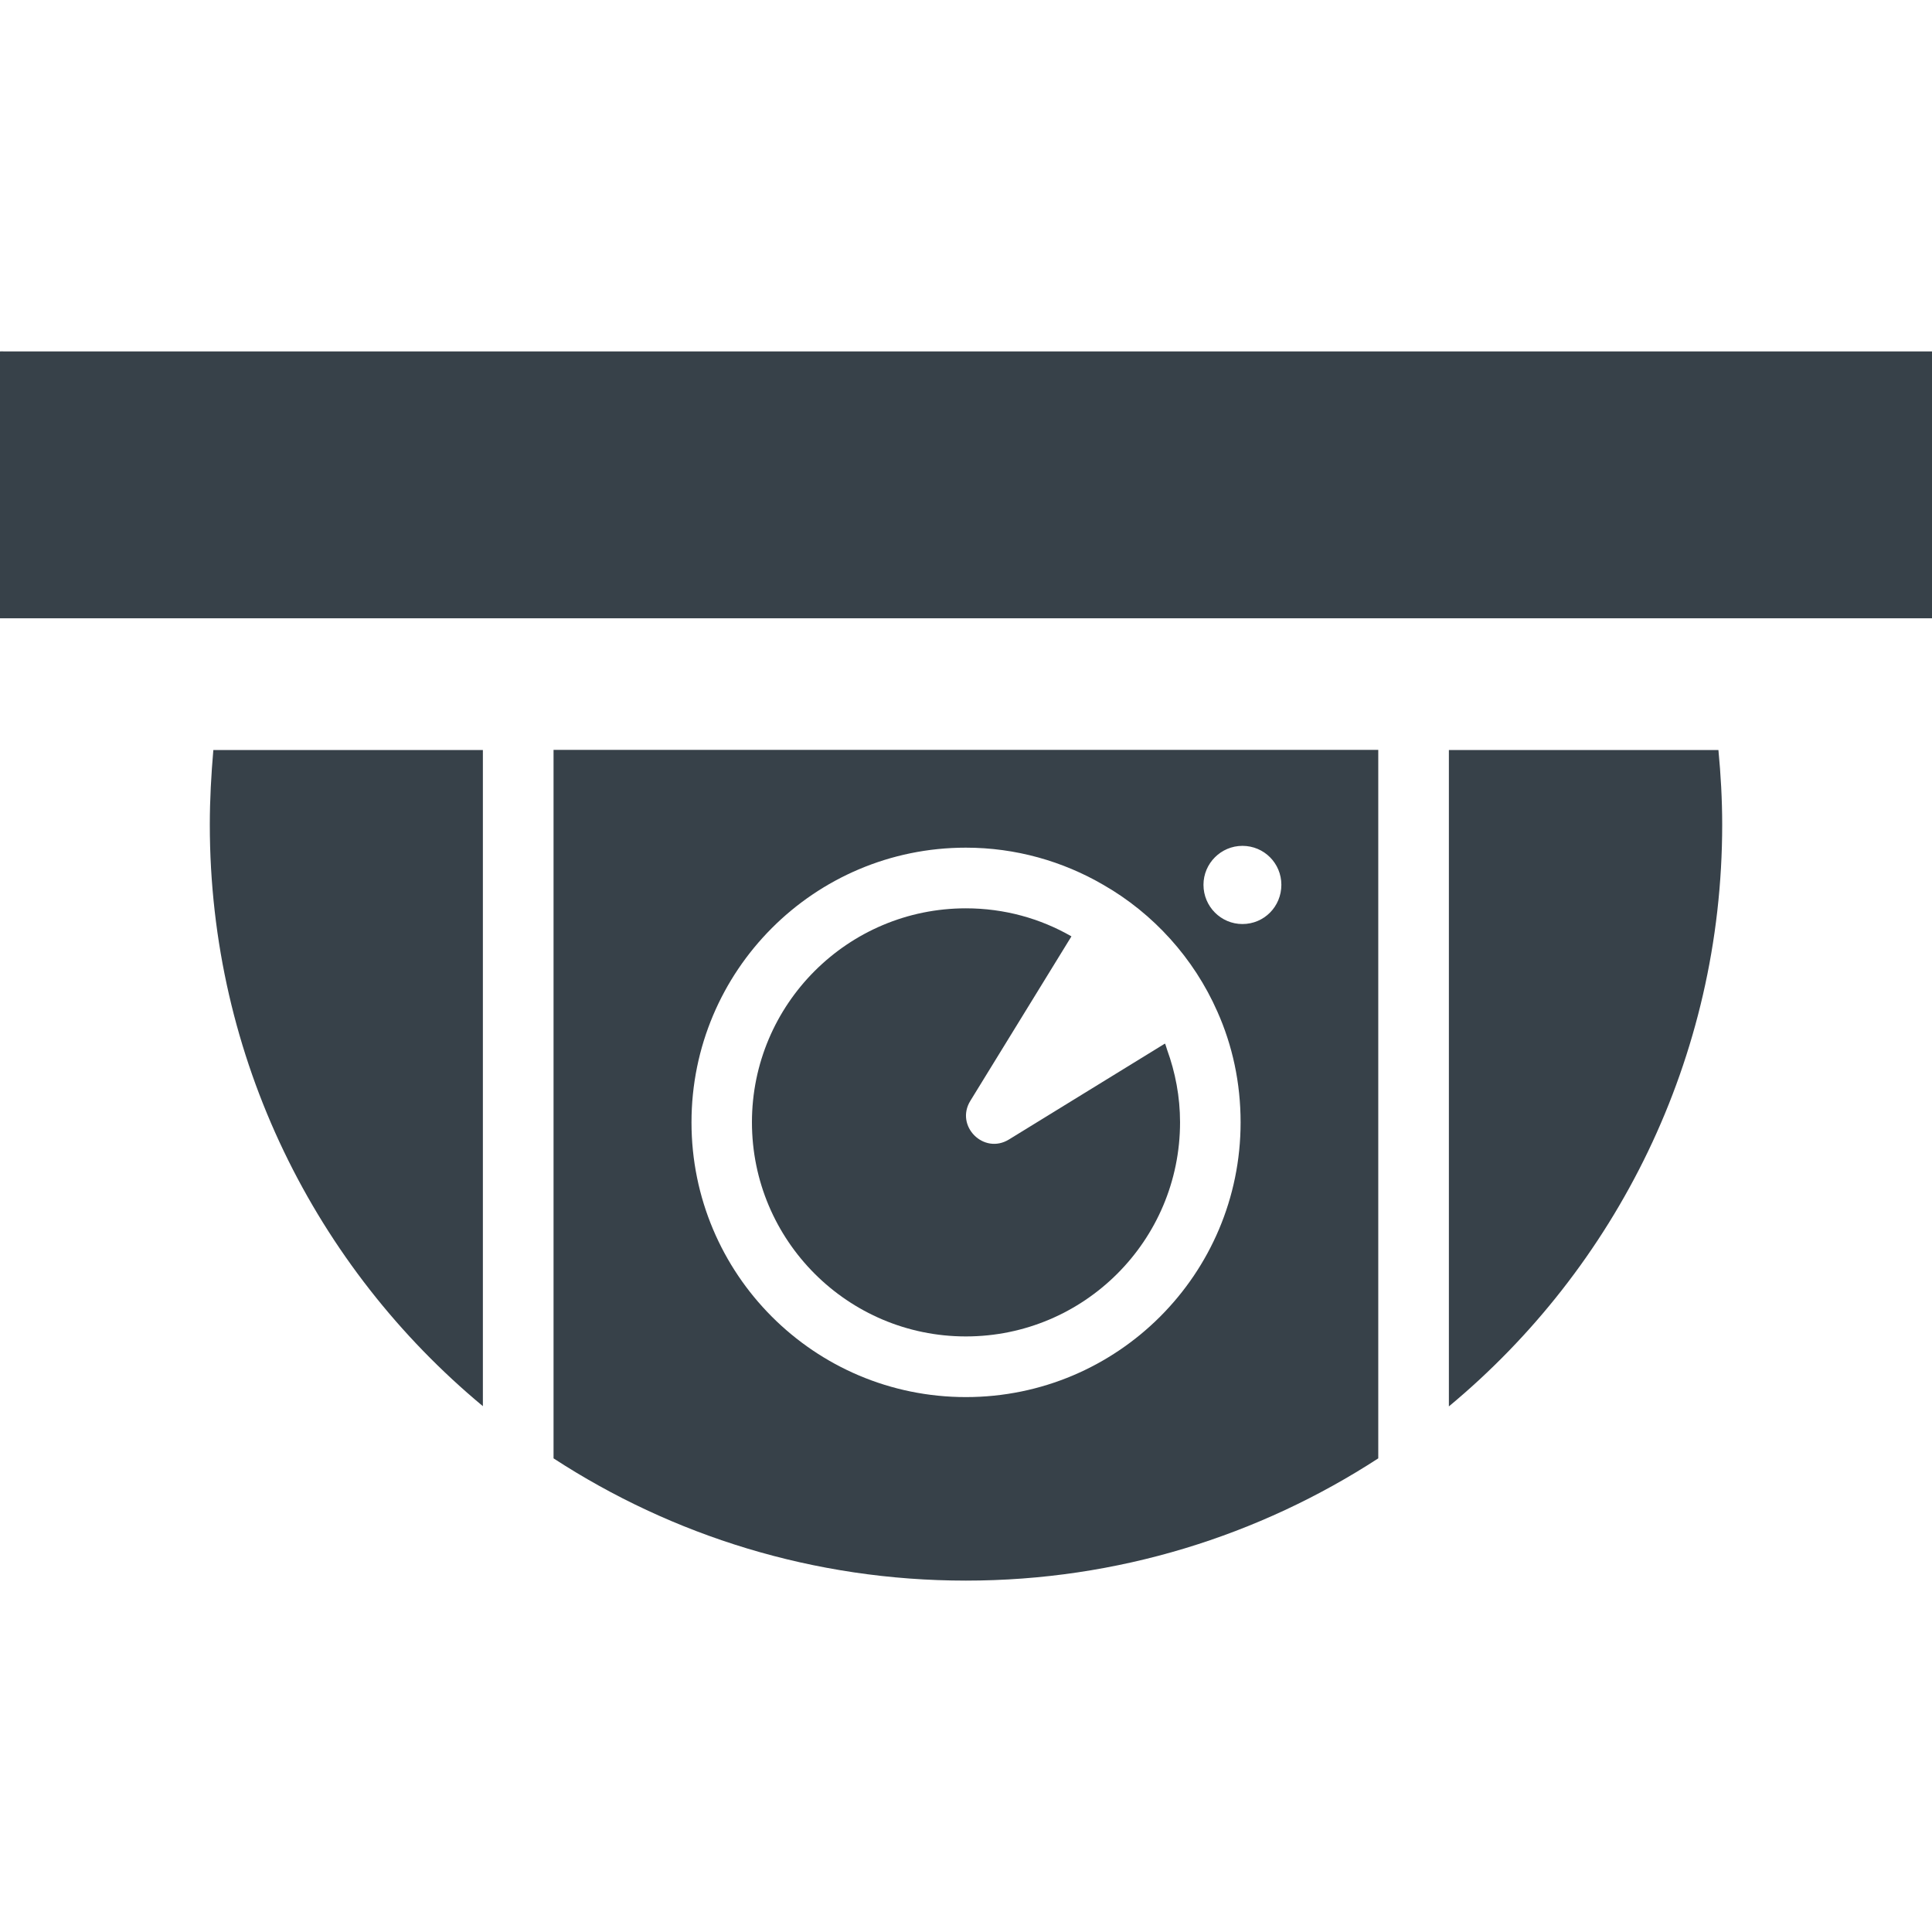
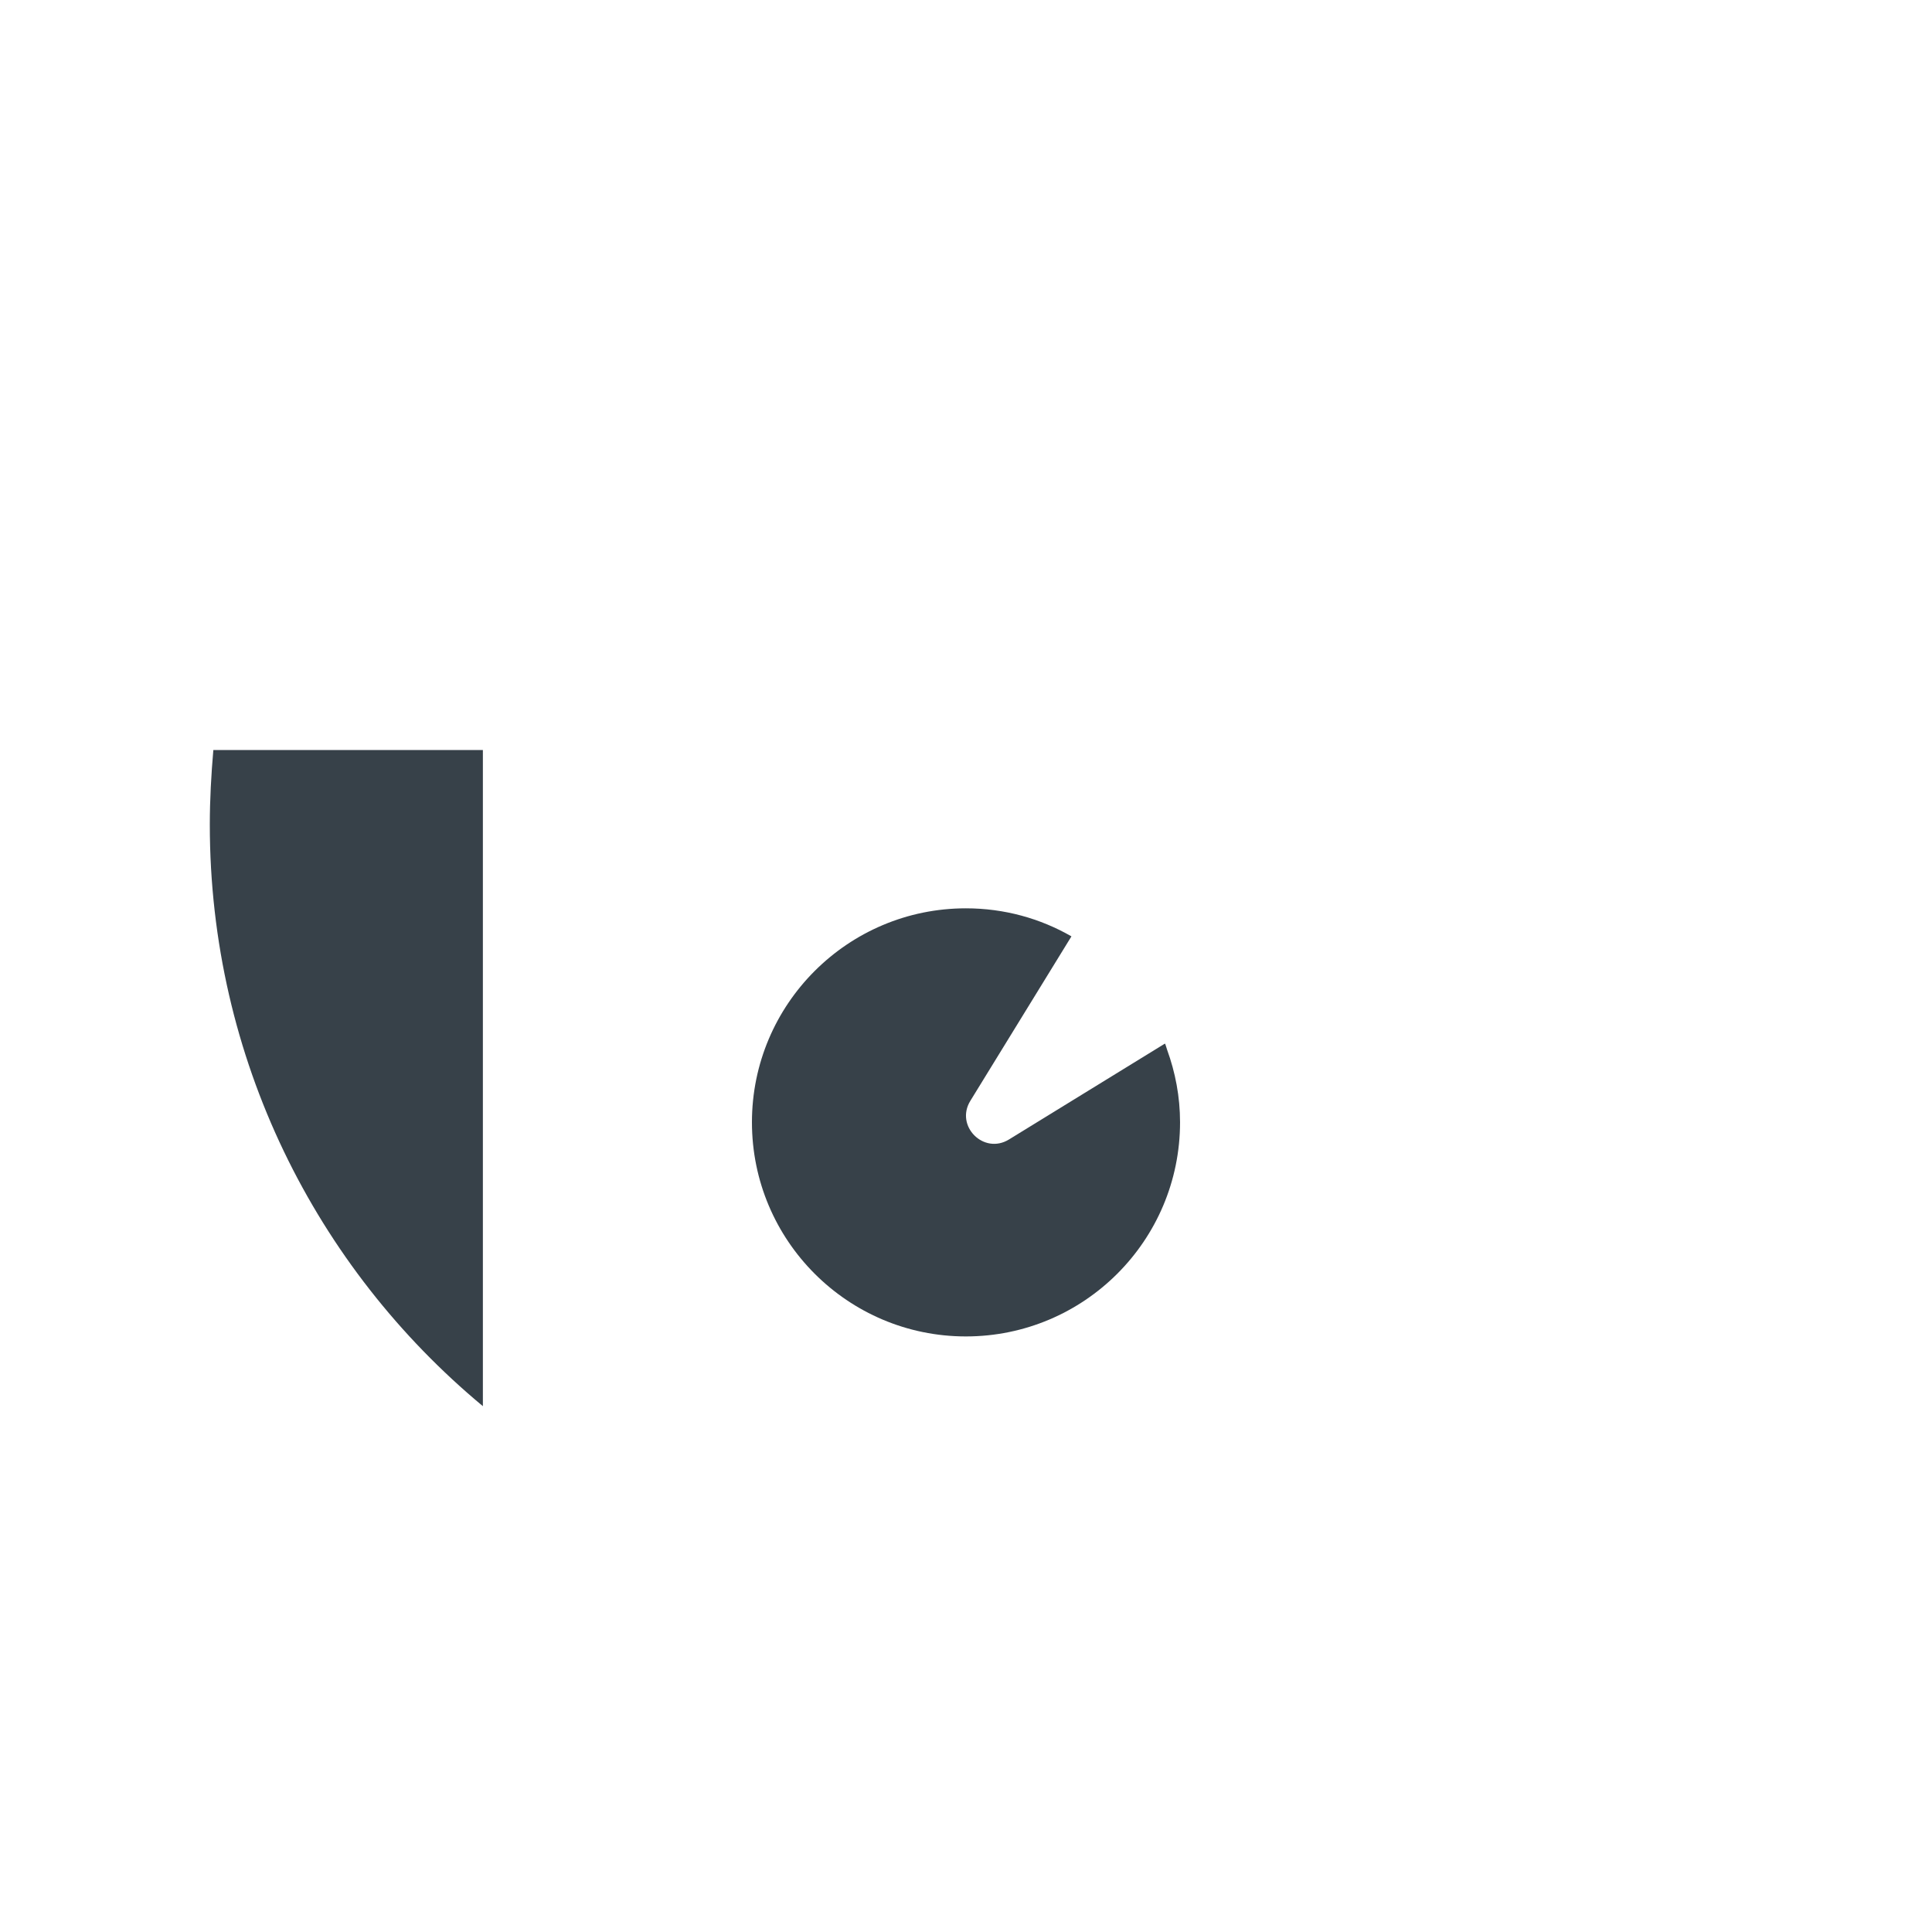
<svg xmlns="http://www.w3.org/2000/svg" version="1.1" id="_x31_0" x="0px" y="0px" viewBox="0 0 512 512" style="enable-background:new 0 0 512 512;" xml:space="preserve">
  <style type="text/css">
	.st0{fill:#374149;}
</style>
  <g>
-     <polygon class="st0" points="1.718,93.125 0.16,93.121 0.16,93.125 0,93.125 0,163.476 0,163.692 0,163.692 0,163.852 512,163.852    512,93.125  " />
    <path class="st0" d="M308.813,276.692l-0.031,0.019c-0.02-0.05-0.031-0.106-0.051-0.156l-41.336,25.414   c-6.679,4.121-14.359-3.559-10.242-10.238l25.926-42.18l0.785-1.266c-0.004,0-0.004,0-0.004,0l0.082-0.141   c-8.242-4.742-17.797-7.43-27.973-7.43c-31.282,0-56.695,25.414-56.695,56.695c0,31.344,25.414,56.758,56.695,56.758   c31.344,0,56.758-25.414,56.758-56.758c0-6.766-1.258-13.242-3.438-19.238C309.121,277.684,308.992,277.18,308.813,276.692z" />
    <path class="st0" d="M55.602,218.551c0,62,28.16,117.383,72.367,154.098v-173.89h-71.43   C55.977,205.25,55.602,211.872,55.602,218.551z" />
-     <path class="st0" d="M146.695,198.723V386.48c31.442,20.481,68.961,32.398,109.278,32.398c40.242,0,77.762-11.918,109.281-32.398   V198.723H146.695z M329.254,244.879c-5.679,0-10.32-4.637-10.32-10.398c0-5.679,4.641-10.32,10.32-10.32   c5.762,0,10.321,4.641,10.321,10.32C339.574,240.242,335.016,244.879,329.254,244.879z M255.973,370.242   c-40.238,0-72.719-32.64-72.719-72.801c0-40.16,32.481-72.801,72.719-72.801c13.203,0,25.683,3.602,36.402,9.84   c13.281,7.602,24,19.442,30.238,33.602c4,8.961,6.16,18.879,6.16,29.359C328.774,337.602,296.215,370.242,255.973,370.242z" />
-     <path class="st0" d="M383.969,198.758v173.953c44.207-36.714,72.43-92.16,72.43-154.16c0-6.679-0.375-13.301-1-19.793H383.969z" />
  </g>
</svg>